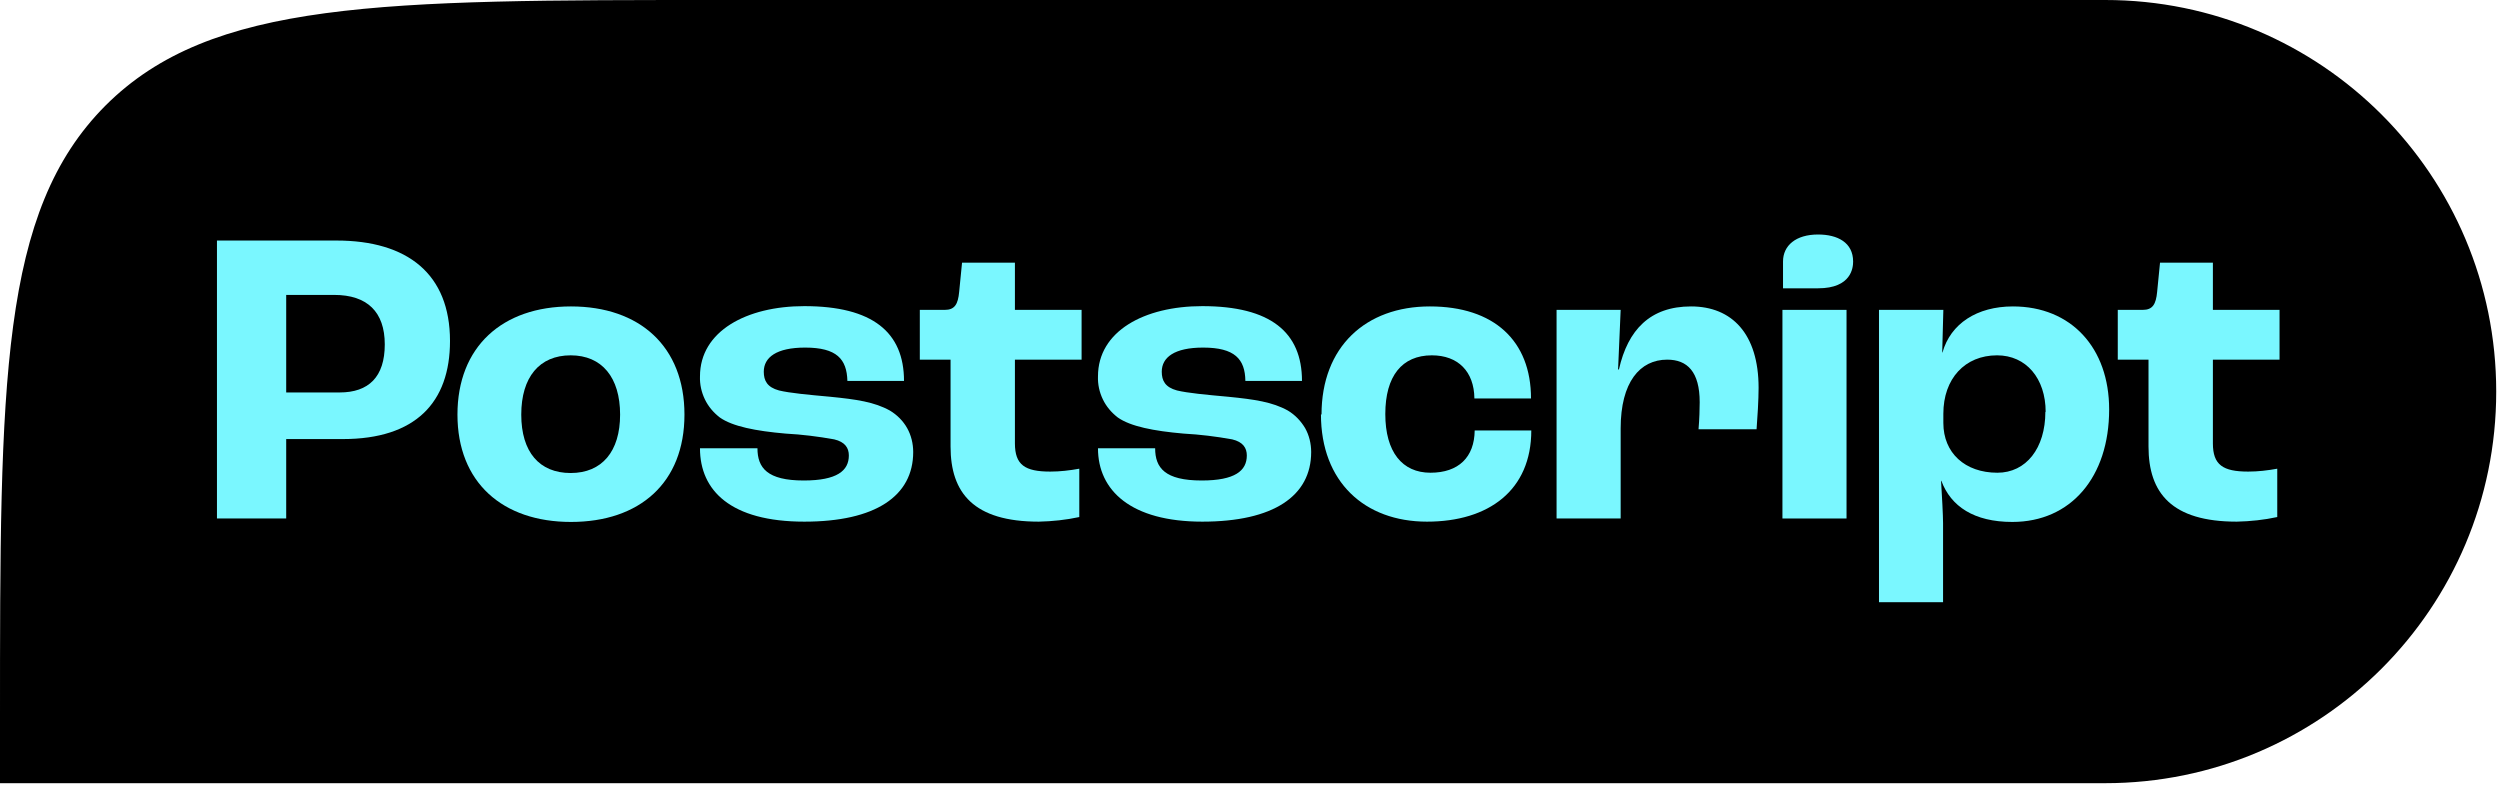
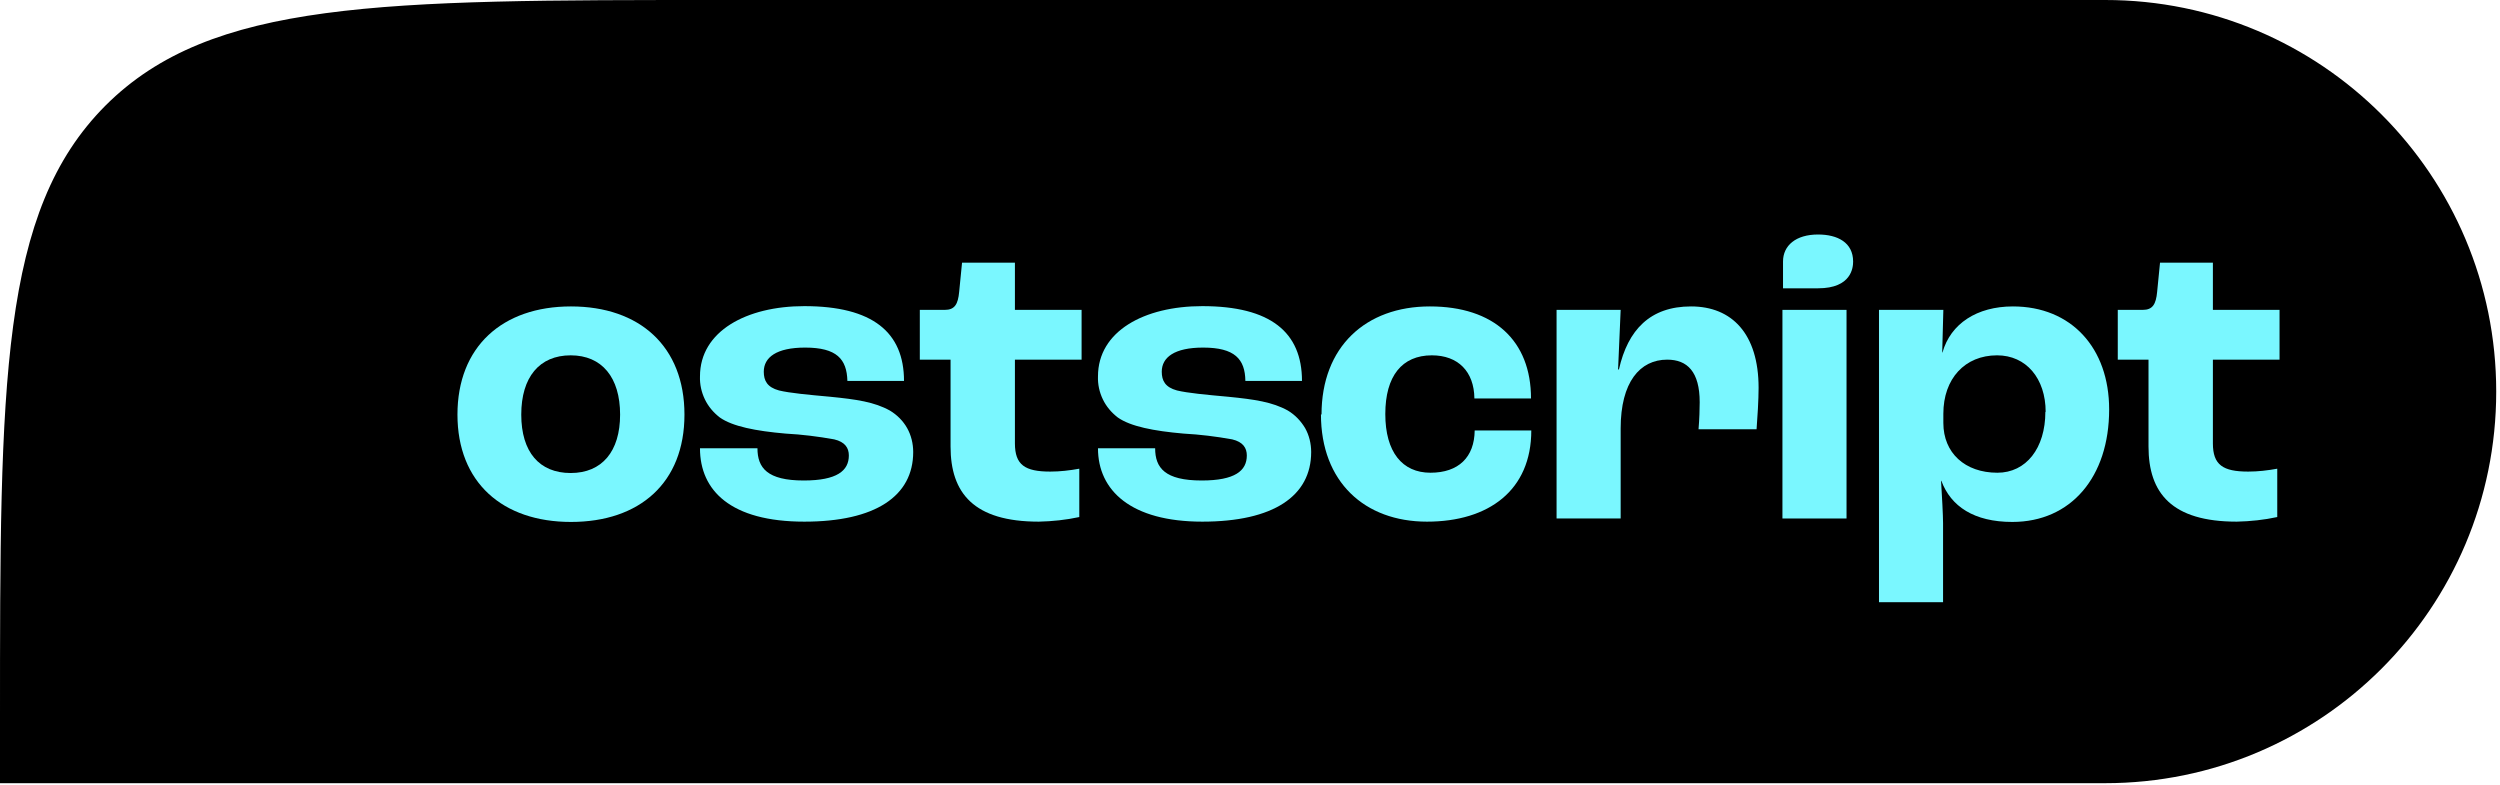
<svg xmlns="http://www.w3.org/2000/svg" fill="none" viewBox="0 0 121 38" height="38" width="121">
  <g clip-path="url(#clip0_802_3173)">
    <path fill="black" d="M0 34.926C0 18.466 0 10.236 5.104 5.111C10.222 0 18.442 0 34.881 0H101.888C112.347 0 120.817 8.481 120.817 18.953C120.817 29.425 112.347 37.906 101.888 37.906H0V34.926Z" />
-     <path fill="#7AF7FF" d="M10.501 11.642H16.286C19.721 11.642 21.78 13.258 21.78 16.502C21.78 19.482 20.111 21.251 16.592 21.251H13.852V25.095H10.501V11.642ZM16.439 18.995C17.844 18.995 18.623 18.243 18.623 16.669C18.623 15.096 17.774 14.274 16.175 14.274H13.852V18.995H16.453H16.439Z" />
    <path fill="#7AF7FF" d="M22.141 20.067C22.141 16.781 24.311 14.831 27.635 14.831C30.959 14.831 33.128 16.767 33.128 20.067C33.128 23.368 30.959 25.262 27.635 25.262C24.311 25.262 22.141 23.34 22.141 20.067ZM30.013 20.067C30.013 18.271 29.137 17.198 27.621 17.198C26.105 17.198 25.229 18.257 25.229 20.067C25.229 21.878 26.105 22.894 27.621 22.894C29.137 22.894 30.013 21.85 30.013 20.067Z" />
    <path fill="#7AF7FF" d="M33.879 21.697H36.661C36.661 22.644 37.134 23.256 38.9 23.256C40.513 23.256 41.084 22.783 41.084 22.045C41.084 21.683 40.903 21.39 40.374 21.265C39.595 21.126 38.817 21.028 38.024 20.986C36.577 20.861 35.451 20.638 34.839 20.206C34.533 19.97 34.283 19.677 34.116 19.329C33.949 18.981 33.865 18.605 33.879 18.215C33.879 16.029 36.132 14.817 38.928 14.817C42.238 14.817 43.754 16.084 43.754 18.438H41.014C40.986 17.38 40.499 16.823 38.969 16.823C37.579 16.823 36.967 17.296 36.967 17.992C36.967 18.424 37.134 18.744 37.704 18.898C38.218 19.023 39.109 19.106 40.193 19.204C41.445 19.329 42.321 19.454 43.072 19.872C43.42 20.081 43.712 20.374 43.907 20.722C44.102 21.07 44.199 21.474 44.199 21.878C44.199 24.008 42.377 25.248 38.928 25.248C35.367 25.248 33.879 23.744 33.879 21.697Z" />
    <path fill="#7AF7FF" d="M46.007 21.627V17.407H44.519V14.998H45.729C46.202 14.998 46.369 14.734 46.424 14.121L46.563 12.714H49.122V14.998H52.349V17.407H49.122V21.46C49.122 22.504 49.609 22.825 50.833 22.825C51.306 22.825 51.779 22.769 52.238 22.685V25.025C51.598 25.164 50.93 25.234 50.277 25.248C47.134 25.248 46.007 23.869 46.007 21.613V21.627Z" />
    <path fill="#7AF7FF" d="M53.128 21.697H55.909C55.909 22.644 56.382 23.256 58.162 23.256C59.776 23.256 60.346 22.783 60.346 22.045C60.346 21.683 60.165 21.39 59.636 21.265C58.858 21.126 58.079 21.028 57.286 20.986C55.84 20.861 54.713 20.638 54.101 20.206C53.795 19.97 53.545 19.677 53.378 19.329C53.211 18.981 53.128 18.605 53.142 18.215C53.142 16.029 55.381 14.817 58.19 14.817C61.5 14.817 63.016 16.084 63.016 18.438H60.276C60.262 17.38 59.762 16.823 58.232 16.823C56.841 16.823 56.229 17.296 56.229 17.992C56.229 18.424 56.396 18.744 56.966 18.898C57.481 19.023 58.371 19.106 59.456 19.204C60.707 19.329 61.584 19.454 62.335 19.872C62.682 20.081 62.961 20.374 63.169 20.722C63.364 21.07 63.461 21.474 63.461 21.878C63.461 24.008 61.639 25.248 58.19 25.248C54.741 25.248 53.142 23.744 53.142 21.697H53.128Z" />
    <path fill="#7AF7FF" d="M63.962 20.067C63.962 16.781 66.104 14.831 69.205 14.831C72.307 14.831 74.101 16.488 74.101 19.287H71.361C71.347 17.978 70.568 17.198 69.302 17.198C67.856 17.198 67.049 18.201 67.049 20.039C67.049 21.878 67.87 22.88 69.233 22.88C70.596 22.88 71.361 22.128 71.375 20.833H74.115C74.115 23.73 72.056 25.248 69.066 25.248C66.048 25.248 63.934 23.326 63.934 20.053L63.962 20.067Z" />
    <path fill="#7AF7FF" d="M75.338 14.998H78.44L78.315 17.881H78.356C78.788 15.959 79.872 14.831 81.847 14.831C83.822 14.831 85.116 16.154 85.116 18.772C85.116 19.343 85.06 20.248 85.018 20.777H82.209C82.251 20.29 82.265 19.775 82.265 19.468C82.265 17.992 81.666 17.407 80.693 17.407C79.372 17.407 78.44 18.494 78.44 20.736V25.095H75.338V14.998Z" />
    <path fill="#7AF7FF" d="M89.372 14.998H86.27V25.095H89.372V14.998Z" />
    <path fill="#7AF7FF" d="M90.957 14.998H94.058L94.003 17.059H94.017C94.406 15.667 95.686 14.831 97.424 14.831C100.247 14.831 102.083 16.836 102.083 19.817C102.083 23.089 100.233 25.262 97.396 25.262C95.546 25.262 94.42 24.51 93.961 23.27H93.947C93.989 23.953 94.044 24.941 94.044 25.317V29.147H90.943V14.998H90.957ZM99.01 19.942C99.01 18.312 98.064 17.198 96.659 17.198C95.101 17.198 94.058 18.326 94.058 20.025V20.471C94.058 21.919 95.101 22.88 96.673 22.88C98.064 22.88 98.996 21.697 98.996 19.928L99.01 19.942Z" />
    <path fill="#7AF7FF" d="M103.988 21.627V17.407H102.5V14.998H103.71C104.183 14.998 104.35 14.734 104.406 14.121L104.545 12.714H107.104V14.998H110.33V17.407H107.104V21.46C107.104 22.504 107.591 22.825 108.814 22.825C109.287 22.825 109.76 22.769 110.219 22.685V25.025C109.579 25.164 108.912 25.234 108.258 25.248C105.115 25.248 103.988 23.869 103.988 21.613V21.627Z" />
    <path fill="#7AF7FF" d="M89.691 12.659C89.691 12.937 89.622 13.954 87.995 13.954H86.298V12.659C86.298 11.879 86.924 11.35 87.995 11.35C88.94 11.35 89.691 11.739 89.691 12.659Z" />
  </g>
  <defs>
    <clipPath id="clip0_802_3173">
      <rect fill="white" height="37.92" width="120.831" />
    </clipPath>
  </defs>
</svg>